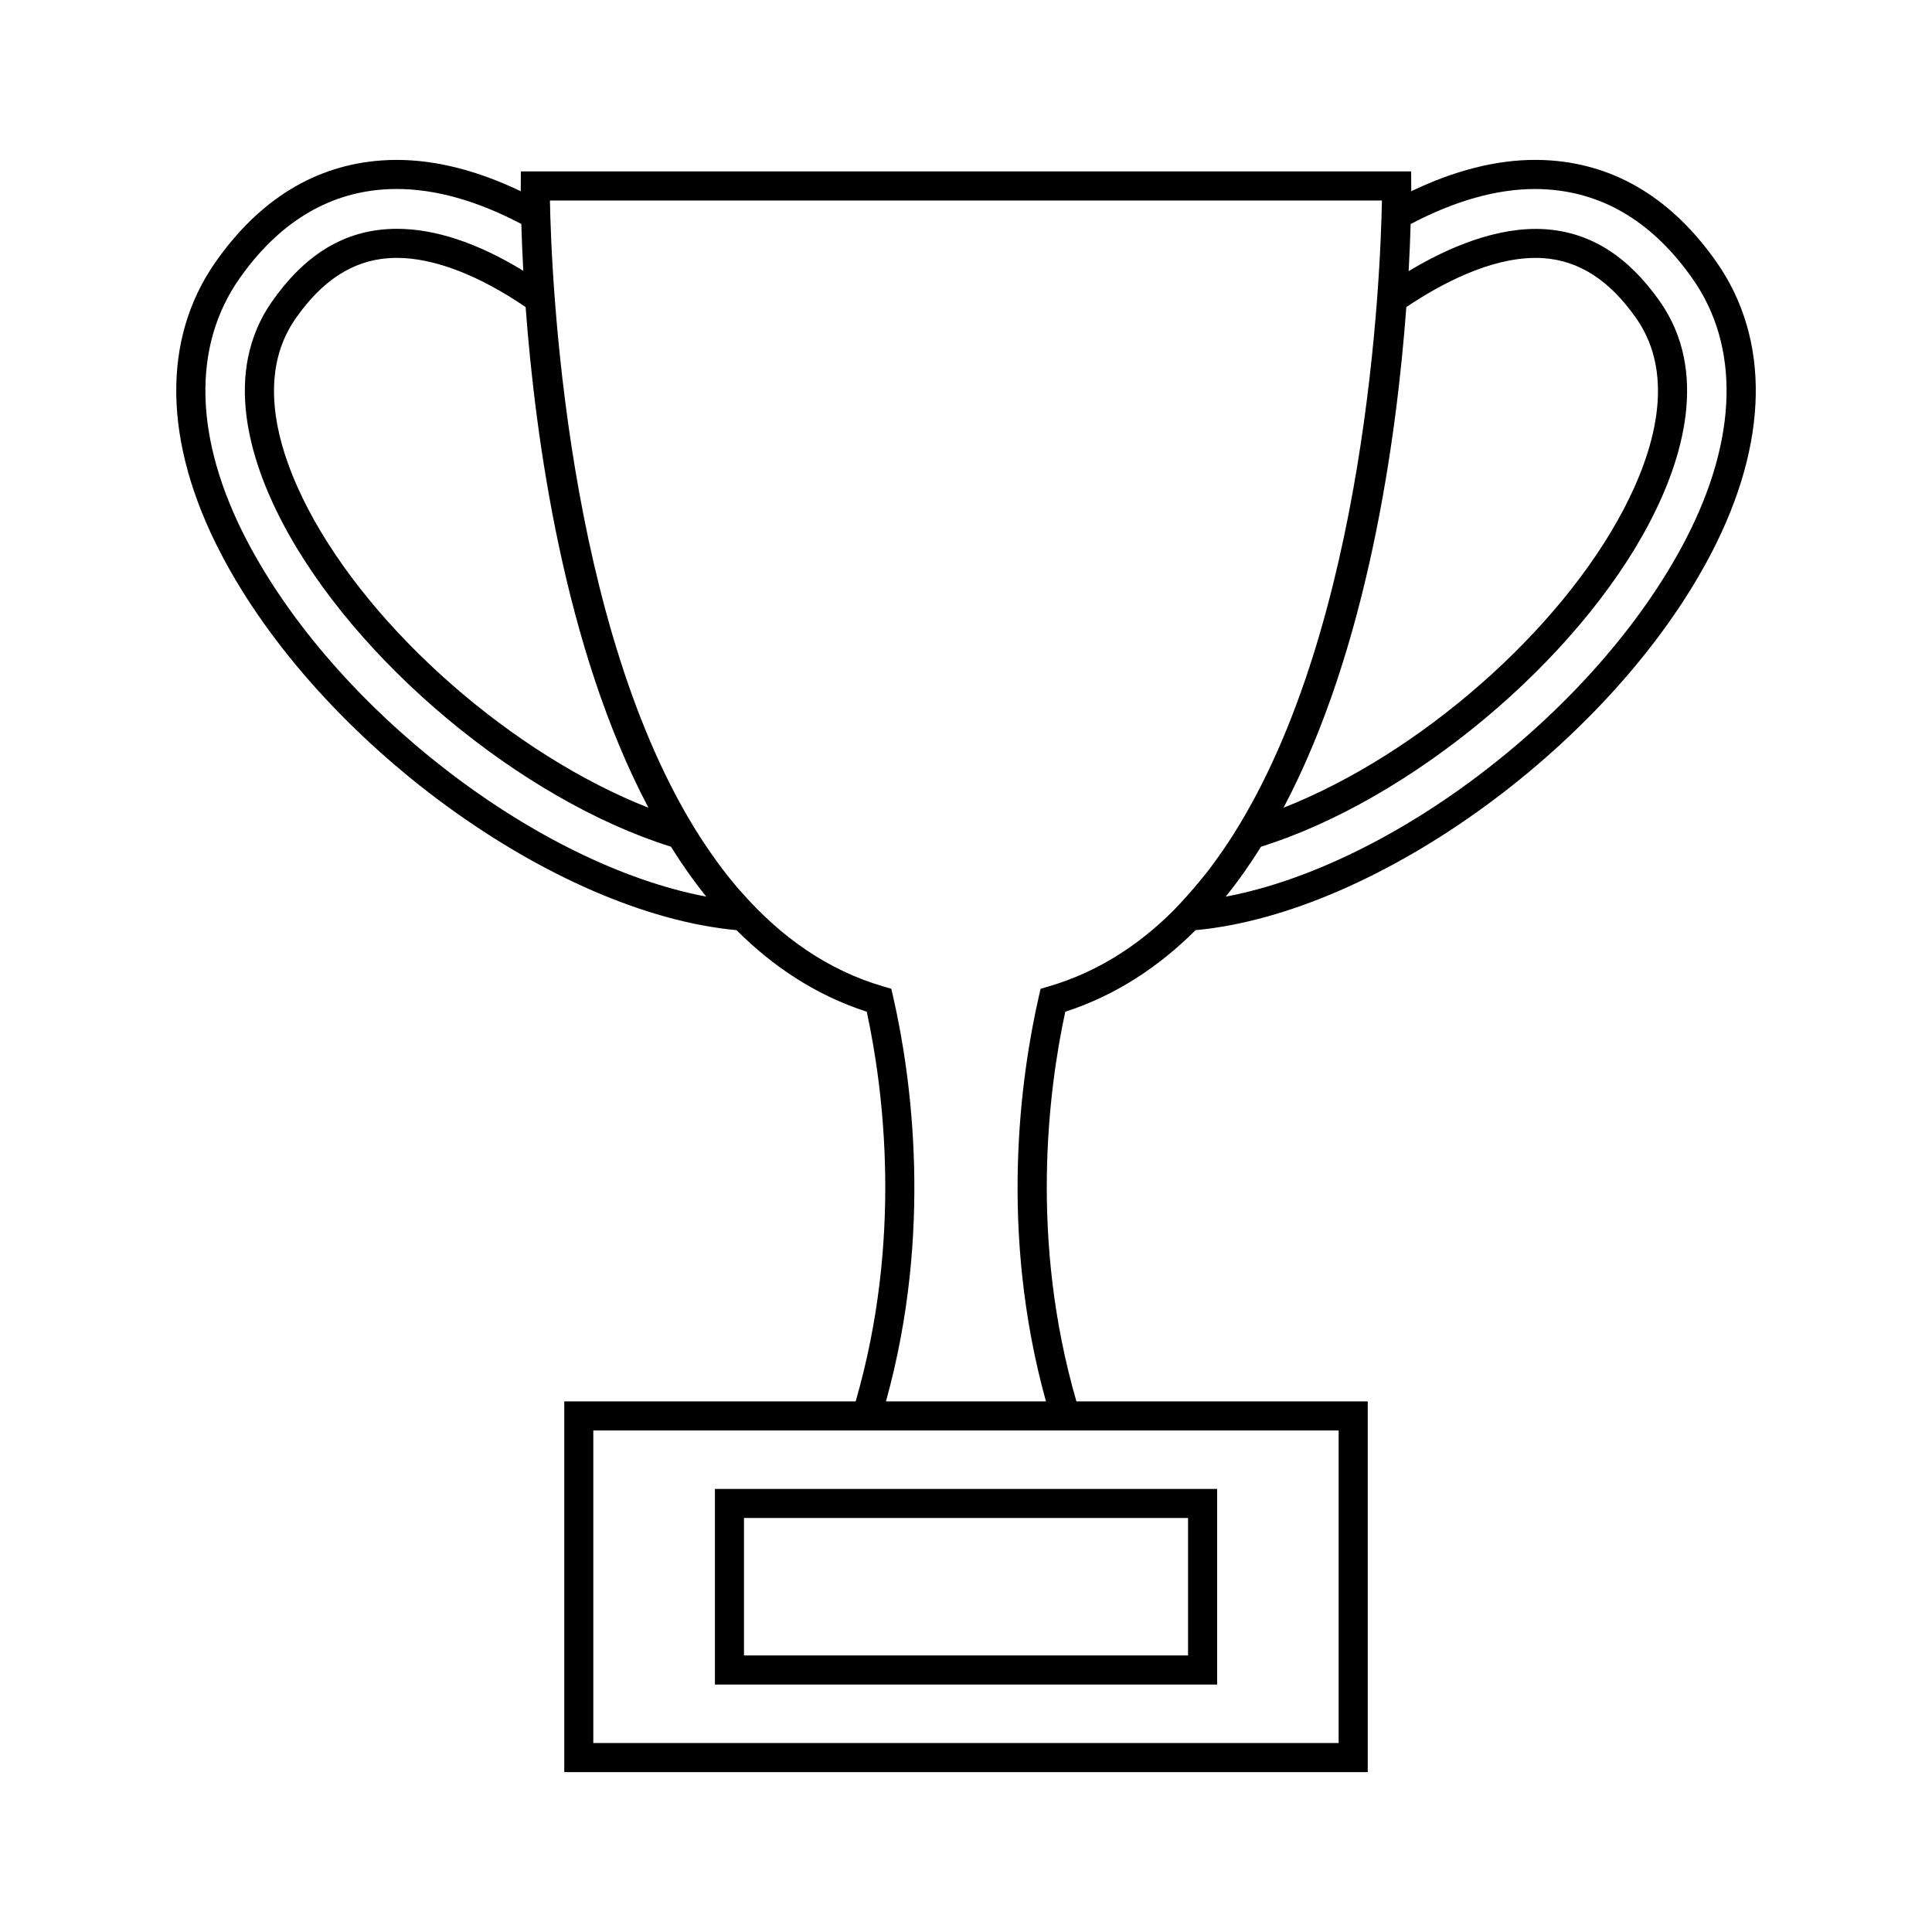
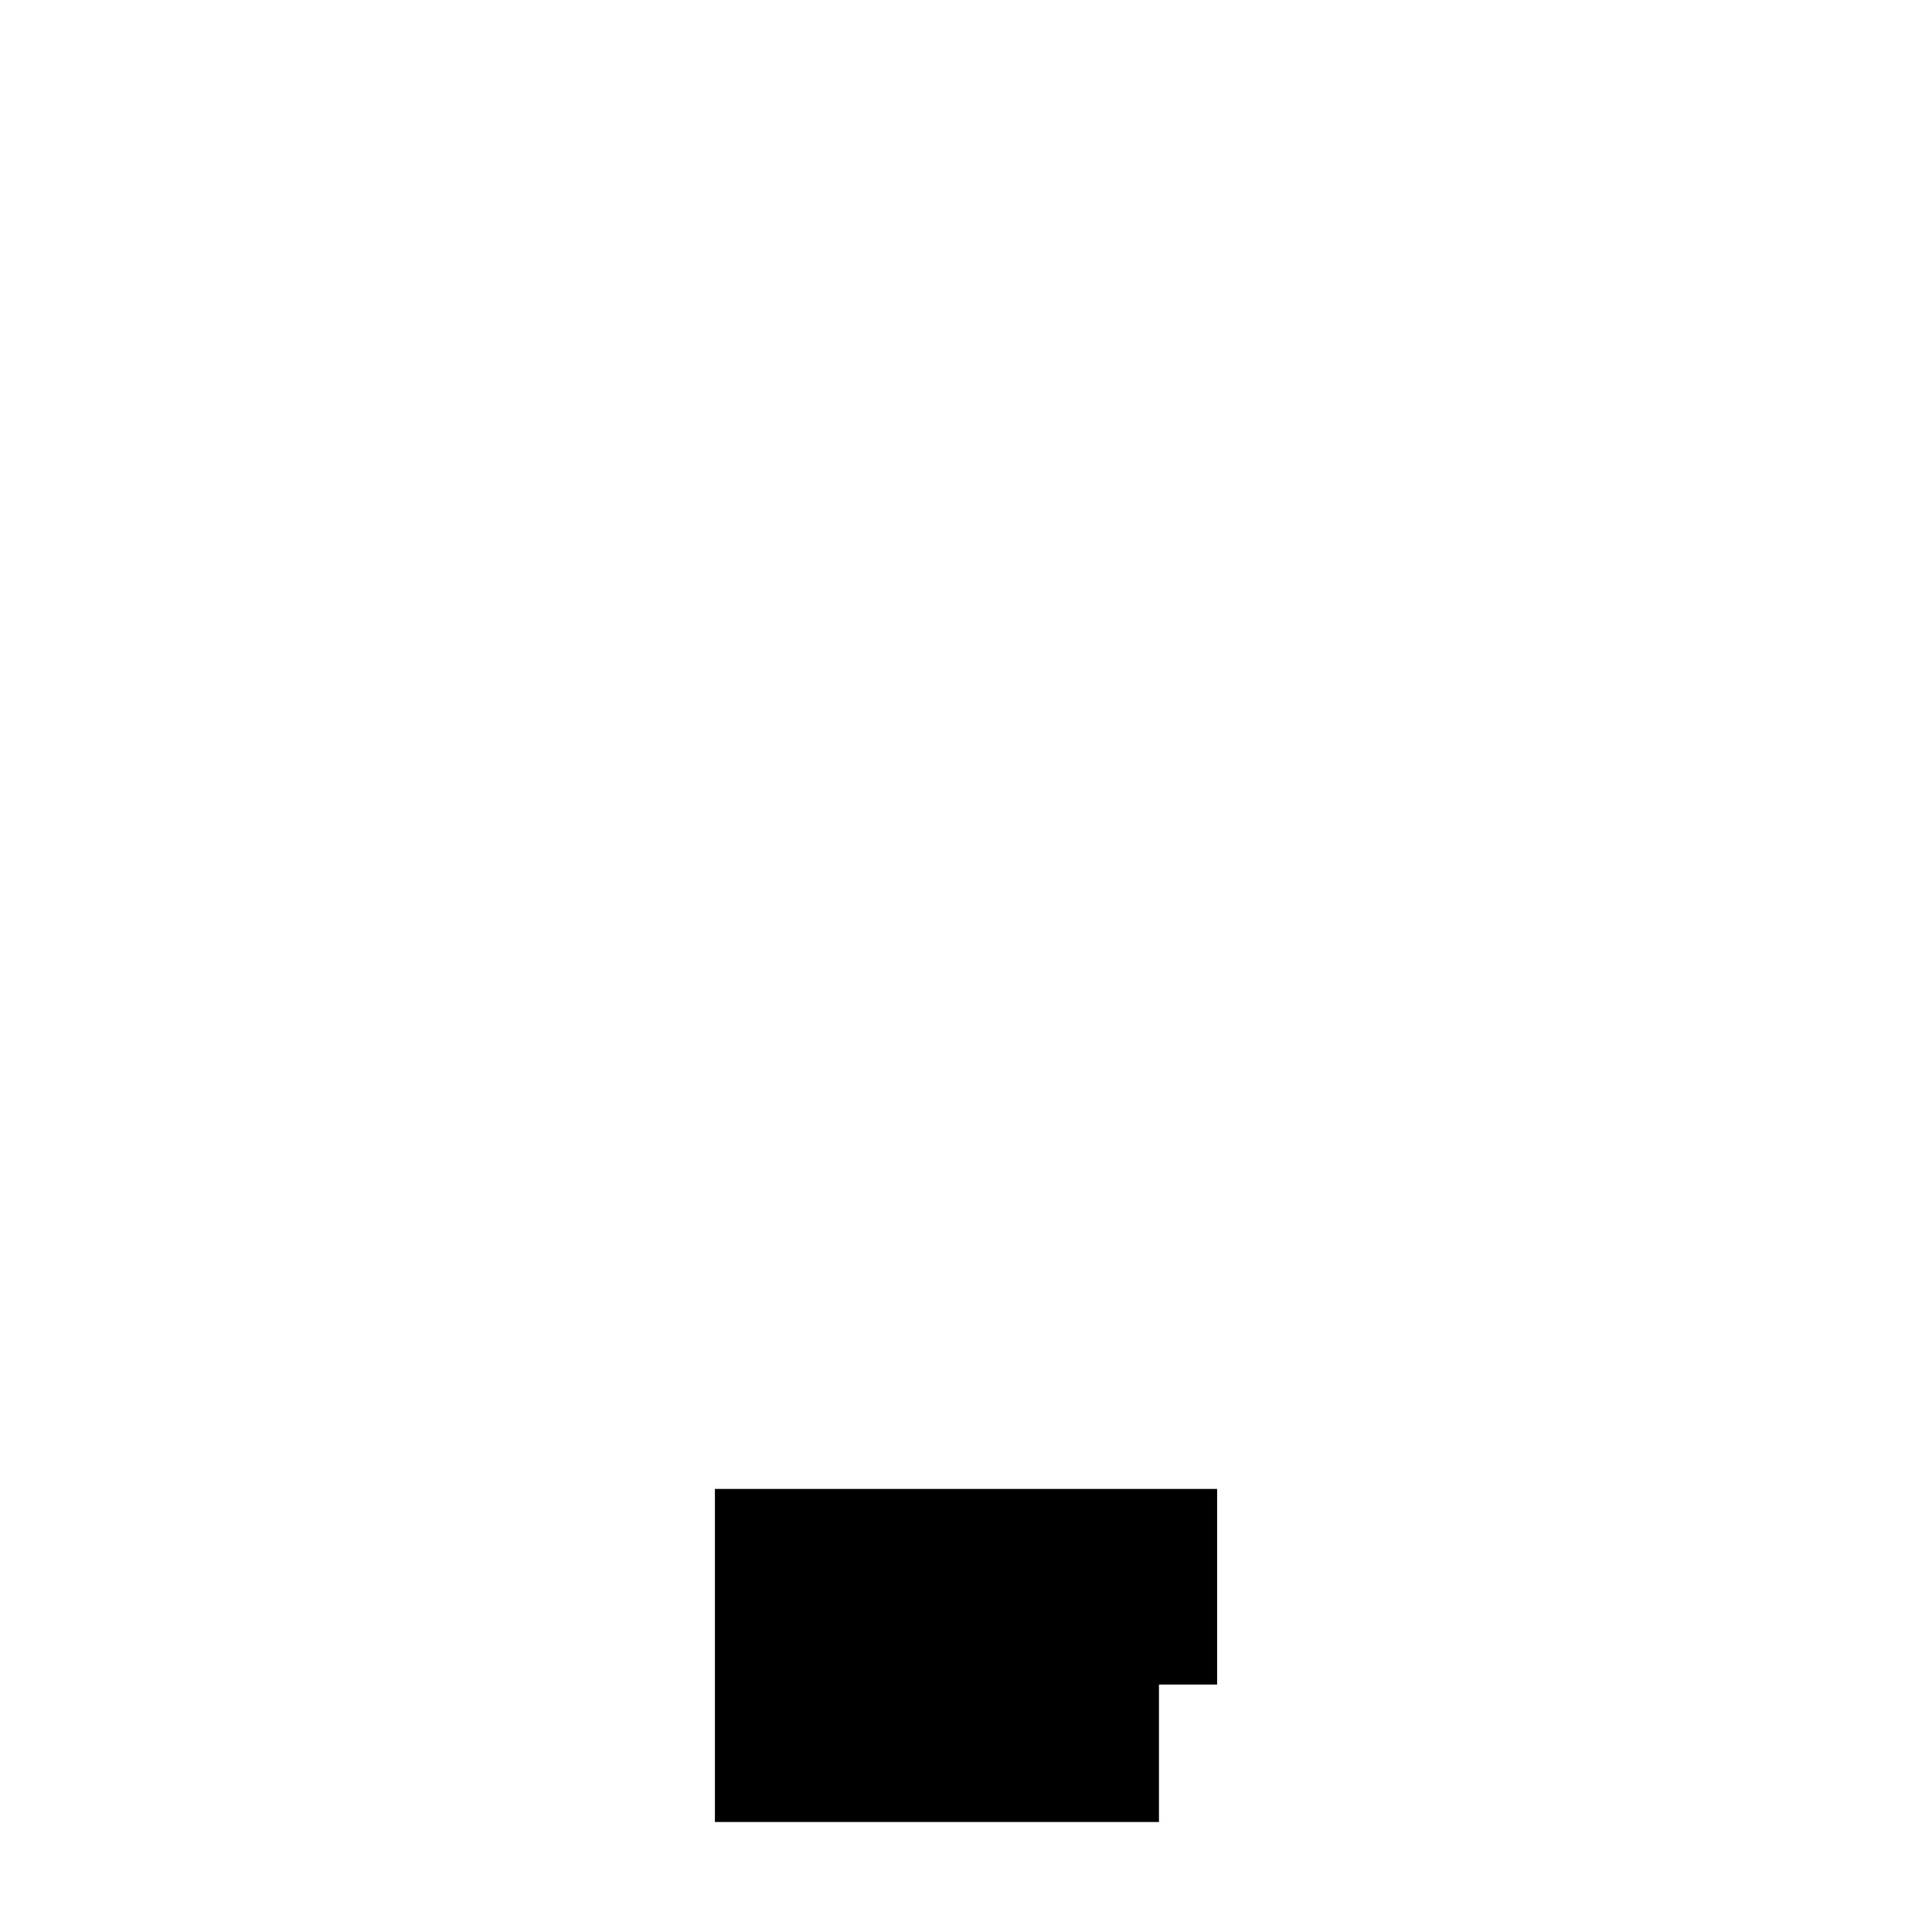
<svg xmlns="http://www.w3.org/2000/svg" fill="#000000" width="800px" height="800px" version="1.1" viewBox="144 144 512 512">
  <g>
-     <path d="m598.88 213.43c-11.633-16.586-26.41-25.645-43.938-26.914-1.375-0.102-2.754-0.145-4.121-0.145-10.332 0-21.352 2.805-32.828 8.309v-1.438l-0.031-3.824h-235.93l-0.023 3.824c0 0.273-0.004 0.766 0 1.438-11.473-5.496-22.512-8.305-32.875-8.305-1.355 0-2.707 0.047-4.066 0.145-17.527 1.27-32.309 10.324-43.938 26.91-14.359 20.48-13.871 47.898 1.371 77.199 26.043 50.059 88.258 95.375 136.68 99.871 9.754 9.742 21.156 17.289 34.516 21.613 4.555 21.09 9.457 60.422-2.941 103.27l-77.219-0.004v98.254h212.93l-0.004-98.258h-77.203c-12.41-42.844-7.496-82.18-2.953-103.26 13.359-4.324 24.766-11.875 34.527-21.617 48.418-4.492 110.62-49.812 136.67-99.871 15.242-29.297 15.73-56.707 1.379-77.191zm-82.188 11.945c9.219-6.188 22.141-13.027 34.273-13.027 0.711 0 1.414 0.02 2.106 0.07 9.488 0.684 17.516 5.891 24.539 15.914 10.922 15.582 4.316 35.961-3.148 50.305-17.062 32.805-54.594 65.375-90.312 79.414 22.387-42.305 29.973-98.012 32.543-132.68zm-200.84 132.69c-35.73-14.047-73.258-46.621-90.324-79.422-7.461-14.348-14.066-34.723-3.144-50.305 7.019-10.012 15.035-15.219 24.5-15.914 0.754-0.055 1.516-0.082 2.277-0.082 9.828 0 21.609 4.523 34.137 13.027 2.574 34.668 10.168 90.379 32.555 132.7zm-106.52-70.992c-13.855-26.625-14.523-51.207-1.898-69.219 10.238-14.602 23.086-22.562 38.184-23.648 1.176-0.086 2.344-0.125 3.512-0.125 10.223 0 21.328 3.117 33.023 9.273 0.102 3.426 0.262 7.609 0.527 12.41-12.098-7.387-23.348-11.125-33.52-11.125-0.941 0-1.883 0.035-2.832 0.102-11.93 0.875-21.824 7.148-30.25 19.176-13.145 18.75-5.836 42.047 2.613 58.285 19.227 36.949 63.297 73.707 103.11 86.184 2.91 4.648 6.019 9.082 9.371 13.23-44.641-8.422-98.398-49.484-121.84-94.543zm289.42 236.01v82.84l-197.52 0.004v-82.844zm-76.816-117.68-2.168 0.637-0.504 2.207c-4.75 20.879-10.605 61.953 1.926 107.14h-42.402c12.535-45.176 6.68-86.258 1.926-107.14l-0.504-2.207-2.172-0.637c-14.785-4.332-27.07-13.121-37.316-24.707-0.473-0.527-0.953-1.047-1.422-1.598-1.461-1.719-2.883-3.496-4.258-5.332-0.414-0.543-0.805-1.125-1.215-1.672-1.164-1.605-2.309-3.238-3.414-4.922-0.301-0.453-0.598-0.922-0.898-1.379-35.711-55.75-39.402-148.71-39.781-168.66h220.49c-0.363 19.887-4.035 112.3-39.43 168.11-0.508 0.801-1.012 1.594-1.535 2.371-0.848 1.285-1.734 2.527-2.621 3.773-0.641 0.883-1.258 1.785-1.914 2.637-0.891 1.184-1.824 2.312-2.75 3.449-1.199 1.457-2.414 2.856-3.641 4.219-1.062 1.16-2.106 2.344-3.203 3.445l-0.398 0.402c-9.266 9.195-20.117 16.152-32.797 19.867zm168.73-118.32c-23.453 45.059-77.211 86.117-121.85 94.539 3.356-4.144 6.465-8.586 9.367-13.234 39.801-12.473 83.875-49.223 103.11-86.176 8.445-16.238 15.754-39.535 2.621-58.285-8.445-12.043-18.355-18.312-30.309-19.176-12.676-0.867-25.977 4.887-36.301 11.105 0.266-4.828 0.434-9.039 0.527-12.48 11.699-6.16 22.777-9.285 32.973-9.285 1.188 0 2.371 0.039 3.562 0.133 15.105 1.094 27.957 9.047 38.188 23.648 12.633 18.004 11.953 42.582-1.891 69.211z" />
-     <path d="m333.46 590.42h133.09v-51.844l-133.09 0.004zm7.703-44.137h117.68v36.43h-117.68z" />
+     <path d="m333.46 590.42h133.09v-51.844l-133.09 0.004zh117.68v36.43h-117.68z" />
  </g>
</svg>